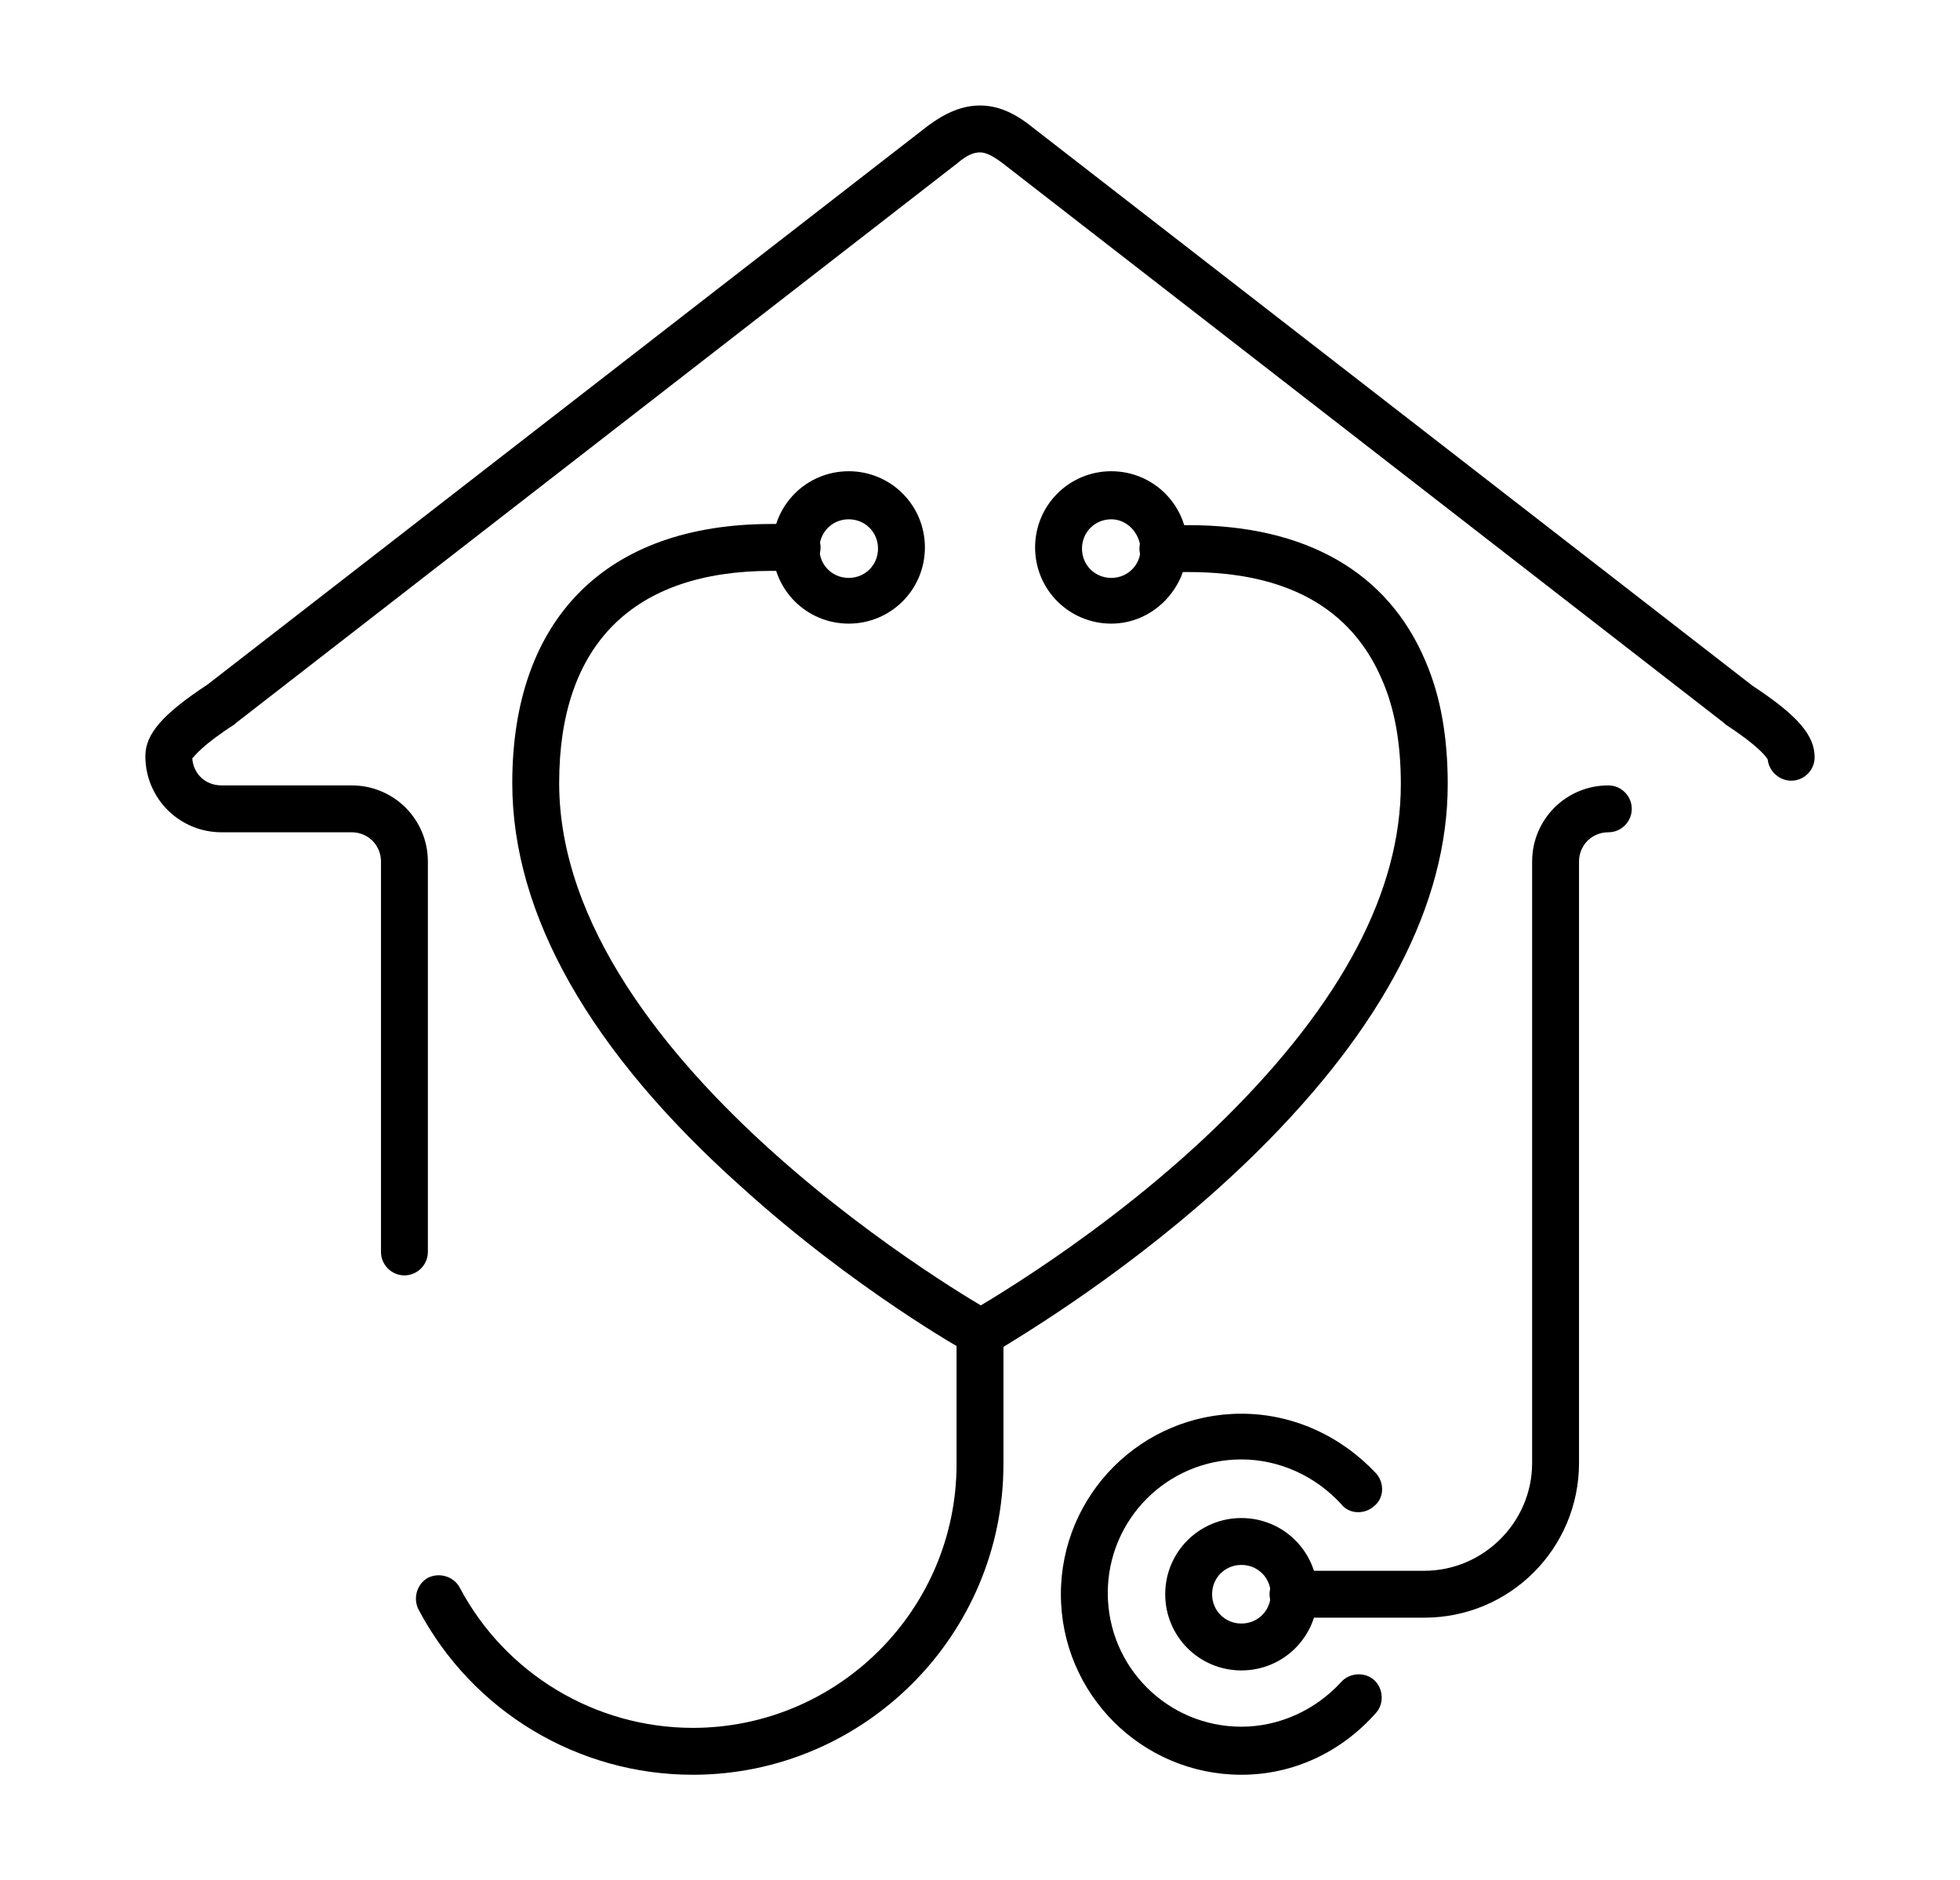
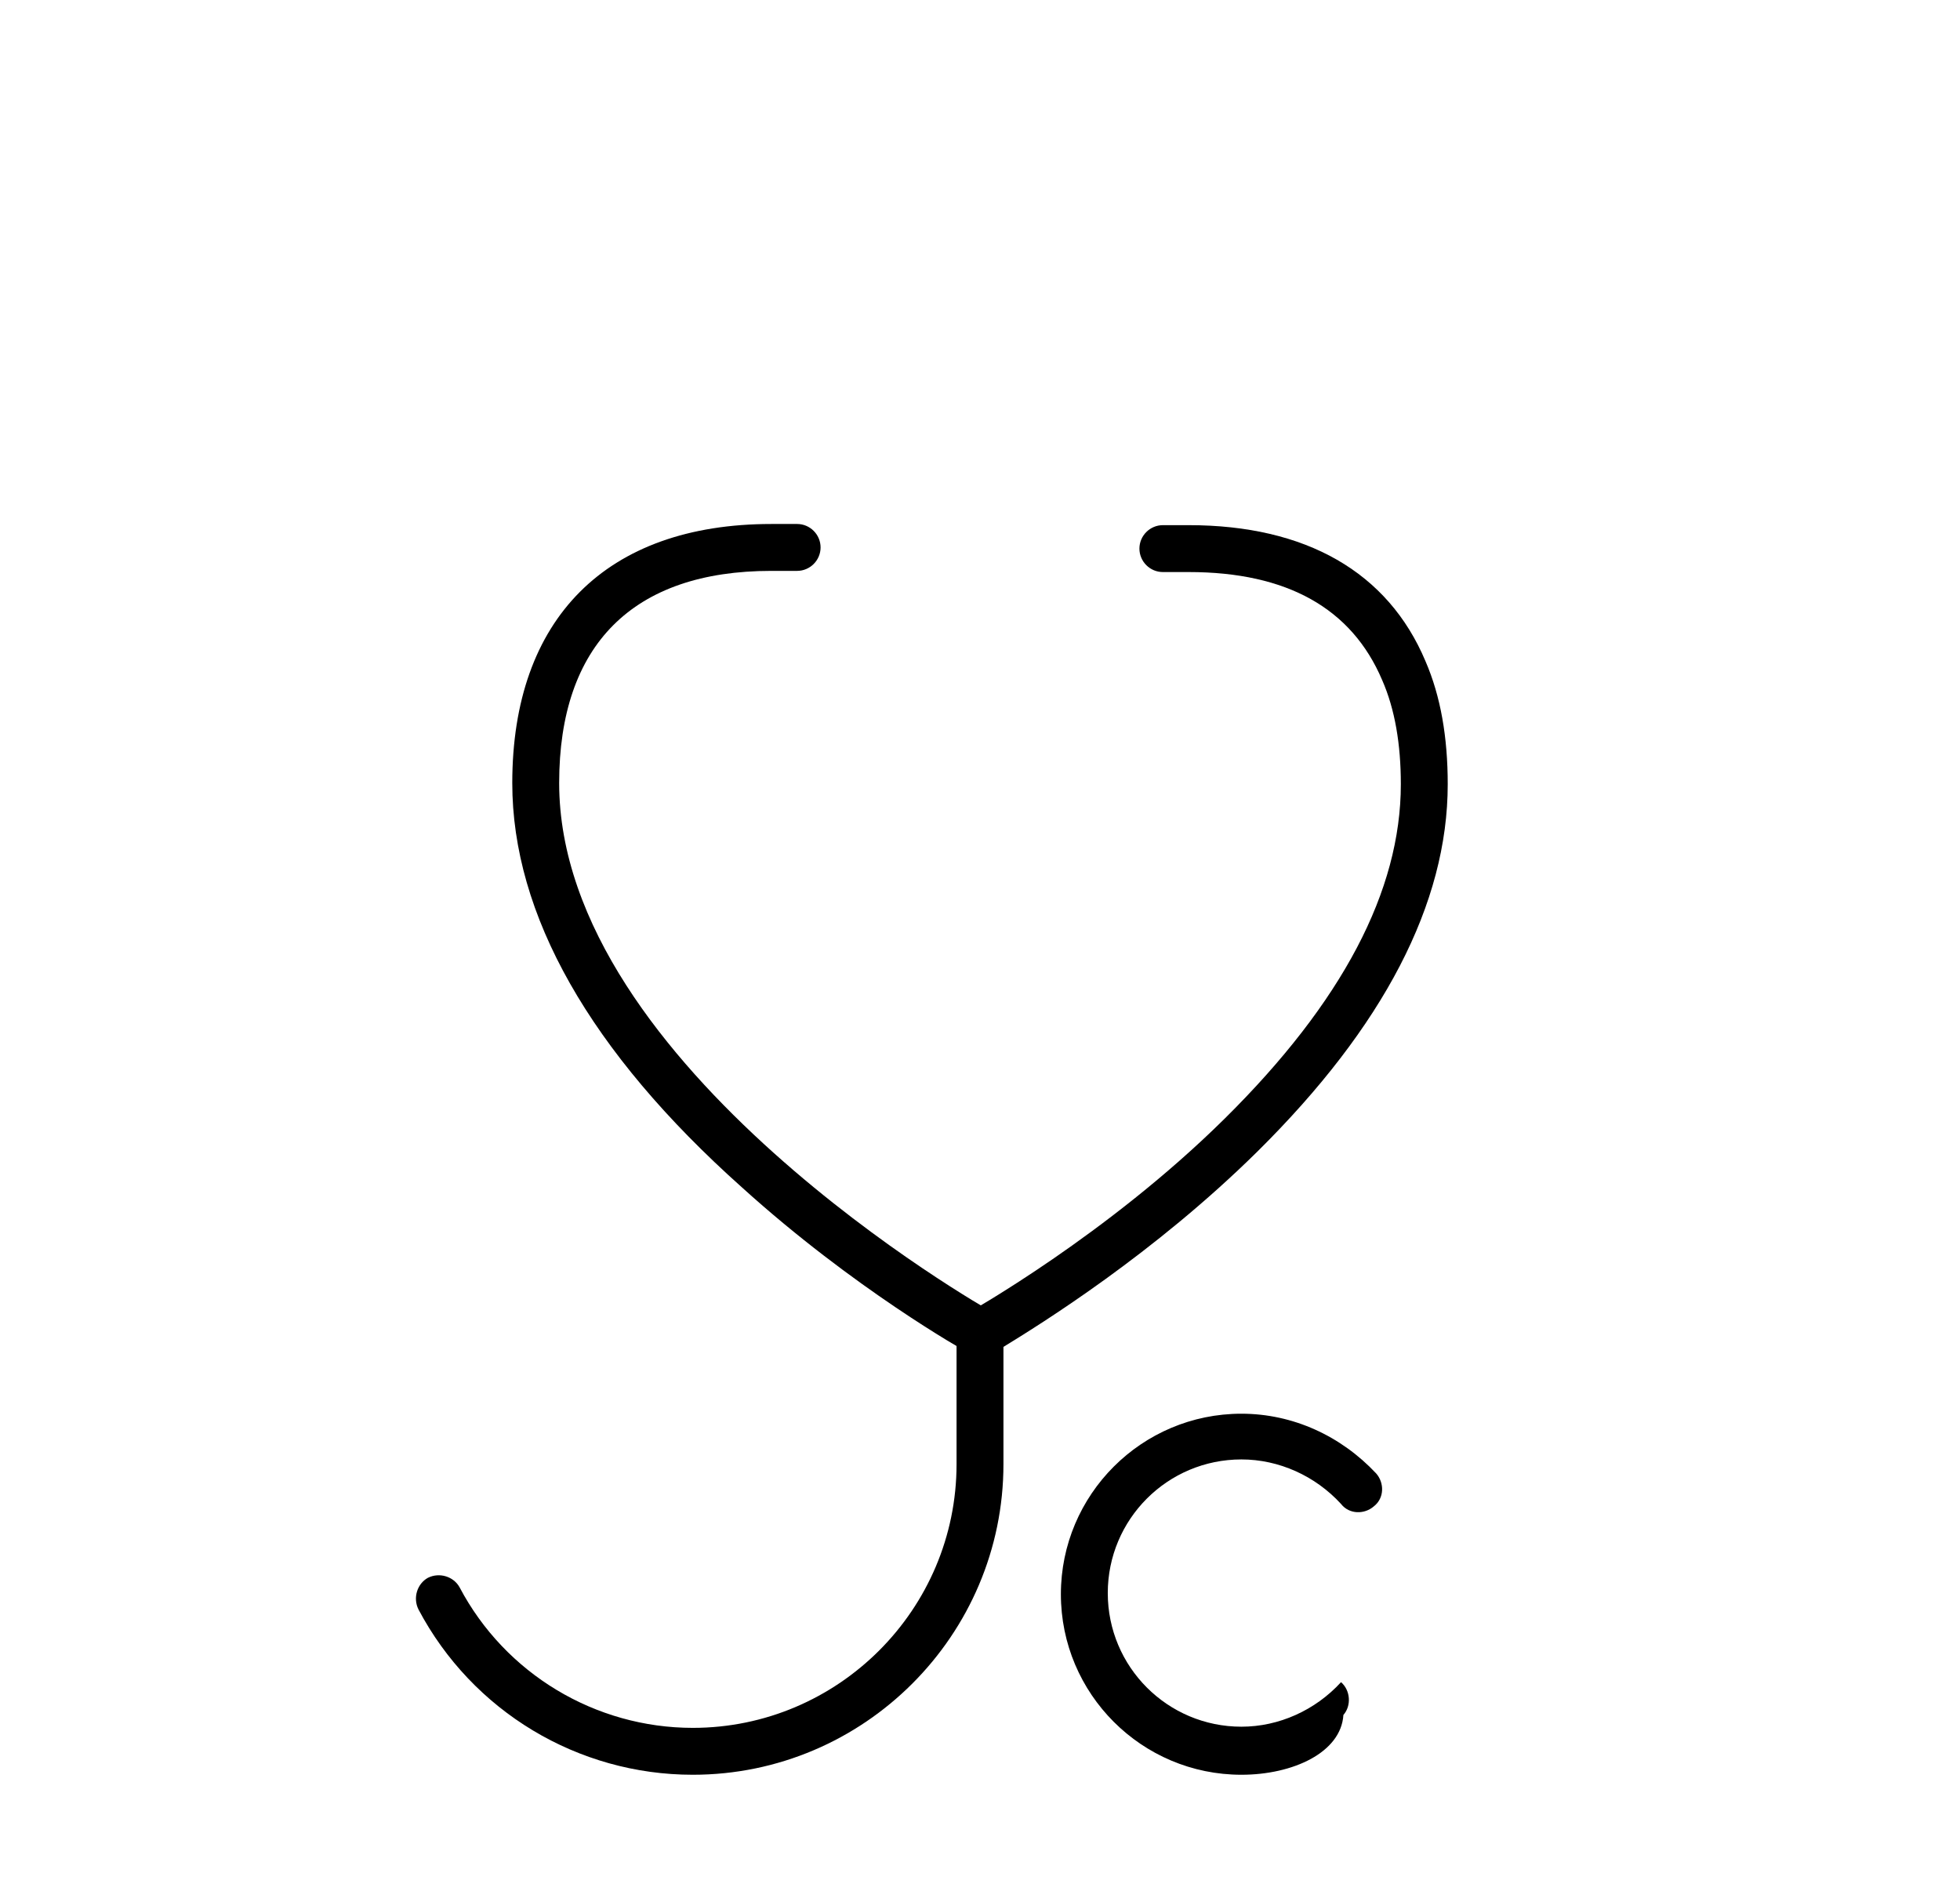
<svg xmlns="http://www.w3.org/2000/svg" version="1.1" id="Ebene_1" x="0px" y="0px" viewBox="0 0 167.2 160.4" style="enable-background:new 0 0 167.2 160.4;" xml:space="preserve">
  <g id="medical_check_home_doctor_00000178189189932209987960000007804334226536409497_">
    <g>
-       <path d="M105.9,142.5c-3.6,0-6.5-2.9-6.5-6.5c0-3.6,2.9-6.5,6.5-6.5c3.6,0,6.5,2.9,6.5,6.5C112.4,139.6,109.5,142.5,105.9,142.5z     M105.9,133.5c-1.4,0-2.5,1.1-2.5,2.5s1.1,2.5,2.5,2.5s2.5-1.1,2.5-2.5S107.3,133.5,105.9,133.5z" />
+       </g>
+     <g>
+       <path d="M105.9,151.4c-8.5,0-15.4-6.9-15.4-15.4s6.9-15.4,15.4-15.4c4.4,0,8.5,1.9,11.5,5.1c0.7,0.8,0.7,2.1-0.2,2.8    c-0.8,0.7-2.1,0.7-2.8-0.2c-2.2-2.4-5.3-3.8-8.5-3.8c-6.3,0-11.4,5.1-11.4,11.4s5.1,11.4,11.4,11.4c3.2,0,6.3-1.4,8.5-3.8    c0.8,0.7,0.9,2,0.2,2.8C114.4,149.5,110.3,151.4,105.9,151.4z" />
    </g>
    <g>
-       <path d="M105.9,151.4c-8.5,0-15.4-6.9-15.4-15.4s6.9-15.4,15.4-15.4c4.4,0,8.5,1.9,11.5,5.1c0.7,0.8,0.7,2.1-0.2,2.8    c-0.8,0.7-2.1,0.7-2.8-0.2c-2.2-2.4-5.3-3.8-8.5-3.8c-6.3,0-11.4,5.1-11.4,11.4s5.1,11.4,11.4,11.4c3.2,0,6.3-1.4,8.5-3.8    c0.7-0.8,2-0.9,2.8-0.2c0.8,0.7,0.9,2,0.2,2.8C114.4,149.5,110.3,151.4,105.9,151.4z" />
-     </g>
-     <g>
-       <path d="M72.4,53.2c-3.6,0-6.5-2.9-6.5-6.5c0-3.6,2.9-6.5,6.5-6.5c3.6,0,6.5,2.9,6.5,6.5C78.9,50.3,76,53.2,72.4,53.2z M72.4,44.3    c-1.4,0-2.5,1.1-2.5,2.5c0,1.4,1.1,2.5,2.5,2.5c1.4,0,2.5-1.1,2.5-2.5C74.9,45.4,73.8,44.3,72.4,44.3z" />
-     </g>
+       </g>
    <g>
      <path d="M83.6,115.7c-0.3,0-0.7-0.1-1-0.3c-0.4-0.2-9.8-5.5-19.3-14.1C50.3,89.7,43.7,78,43.7,66.8c0-14,8-22.1,22.1-22.1H68    c1.1,0,2,0.9,2,2s-0.9,2-2,2h-2.2c-11.8,0-18.1,6.3-18.1,18.1c0,24.2,36.5,44.9,36.9,45.1c1,0.5,1.3,1.8,0.8,2.7    C85,115.3,84.3,115.7,83.6,115.7z" />
    </g>
    <g>
-       <path d="M94.8,53.2c-3.6,0-6.5-2.9-6.5-6.5c0-3.6,2.9-6.5,6.5-6.5c3.6,0,6.5,2.9,6.5,6.5C101.2,50.3,98.3,53.2,94.8,53.2z     M94.8,44.3c-1.4,0-2.5,1.1-2.5,2.5c0,1.4,1.1,2.5,2.5,2.5c1.4,0,2.5-1.1,2.5-2.5C97.2,45.4,96.1,44.3,94.8,44.3z" />
-     </g>
+       </g>
    <g>
-       <path d="M121.5,138h-11.2c-1.1,0-2-0.9-2-2s0.9-2,2-2h11.2c5,0,9.2-4.1,9.2-9.2V73.5c0-3.6,2.9-6.5,6.5-6.5c1.1,0,2,0.9,2,2    s-0.9,2-2,2c-1.4,0-2.5,1.1-2.5,2.5v51.3C134.7,132.1,128.8,138,121.5,138z" />
-     </g>
+       </g>
    <g>
-       <path d="M34.5,108.8c-1.1,0-2-0.9-2-2V73.5c0-1.4-1.1-2.5-2.5-2.5H18.9c-3.6,0-6.5-2.9-6.5-6.5c0-1.9,1.5-3.6,5.3-6.1l61.5-47.7    C80.7,9.6,82.1,9,83.6,9c1.5,0,2.9,0.6,4.4,1.8l61.5,47.7c3.8,2.5,5.3,4.2,5.3,6.1c0,1.1-0.9,2-2,2c-1,0-1.9-0.8-2-1.8    c-0.1-0.2-0.7-1.1-3.6-3c0,0-0.1-0.1-0.1-0.1L85.5,13.9c-0.8-0.6-1.4-0.9-1.9-0.9c0,0,0,0,0,0c-0.6,0-1.2,0.3-1.9,0.9L20.1,61.7    c0,0-0.1,0.1-0.1,0.1c-2.8,1.8-3.4,2.7-3.6,2.9c0.1,1.3,1.1,2.3,2.5,2.3H30c3.6,0,6.5,2.9,6.5,6.5v33.3    C36.5,107.9,35.6,108.8,34.5,108.8z M150.8,64.8L150.8,64.8L150.8,64.8z M16.4,64.8L16.4,64.8L16.4,64.8z M150.8,64.6    C150.8,64.6,150.8,64.6,150.8,64.6C150.8,64.6,150.8,64.6,150.8,64.6z" />
-     </g>
+       </g>
    <g>
      <path d="M59.1,151.4c-9.8,0-18.8-5.4-23.4-14.1c-0.5-1-0.1-2.2,0.8-2.7c1-0.5,2.2-0.1,2.7,0.8c3.9,7.4,11.6,12,19.9,12    c12.4,0,22.5-10.1,22.5-22.5v-11.2c0-0.7,0.4-1.4,1-1.7c0.1-0.1,11.8-6.6,21.9-16.6c10-9.9,15-19.4,15-28.5c0-3.4-0.5-6.4-1.6-8.9    c-2.6-6.1-8.1-9.2-16.5-9.2h-2.2c-1.1,0-2-0.9-2-2s0.9-2,2-2h2.2c10,0,17,4,20.2,11.6c1.3,3,1.9,6.5,1.9,10.5    c0,10.2-5.5,20.7-16.2,31.3c-8.9,8.8-18.6,14.8-21.7,16.7v10C85.6,139.5,73.7,151.4,59.1,151.4z" />
    </g>
  </g>
</svg>